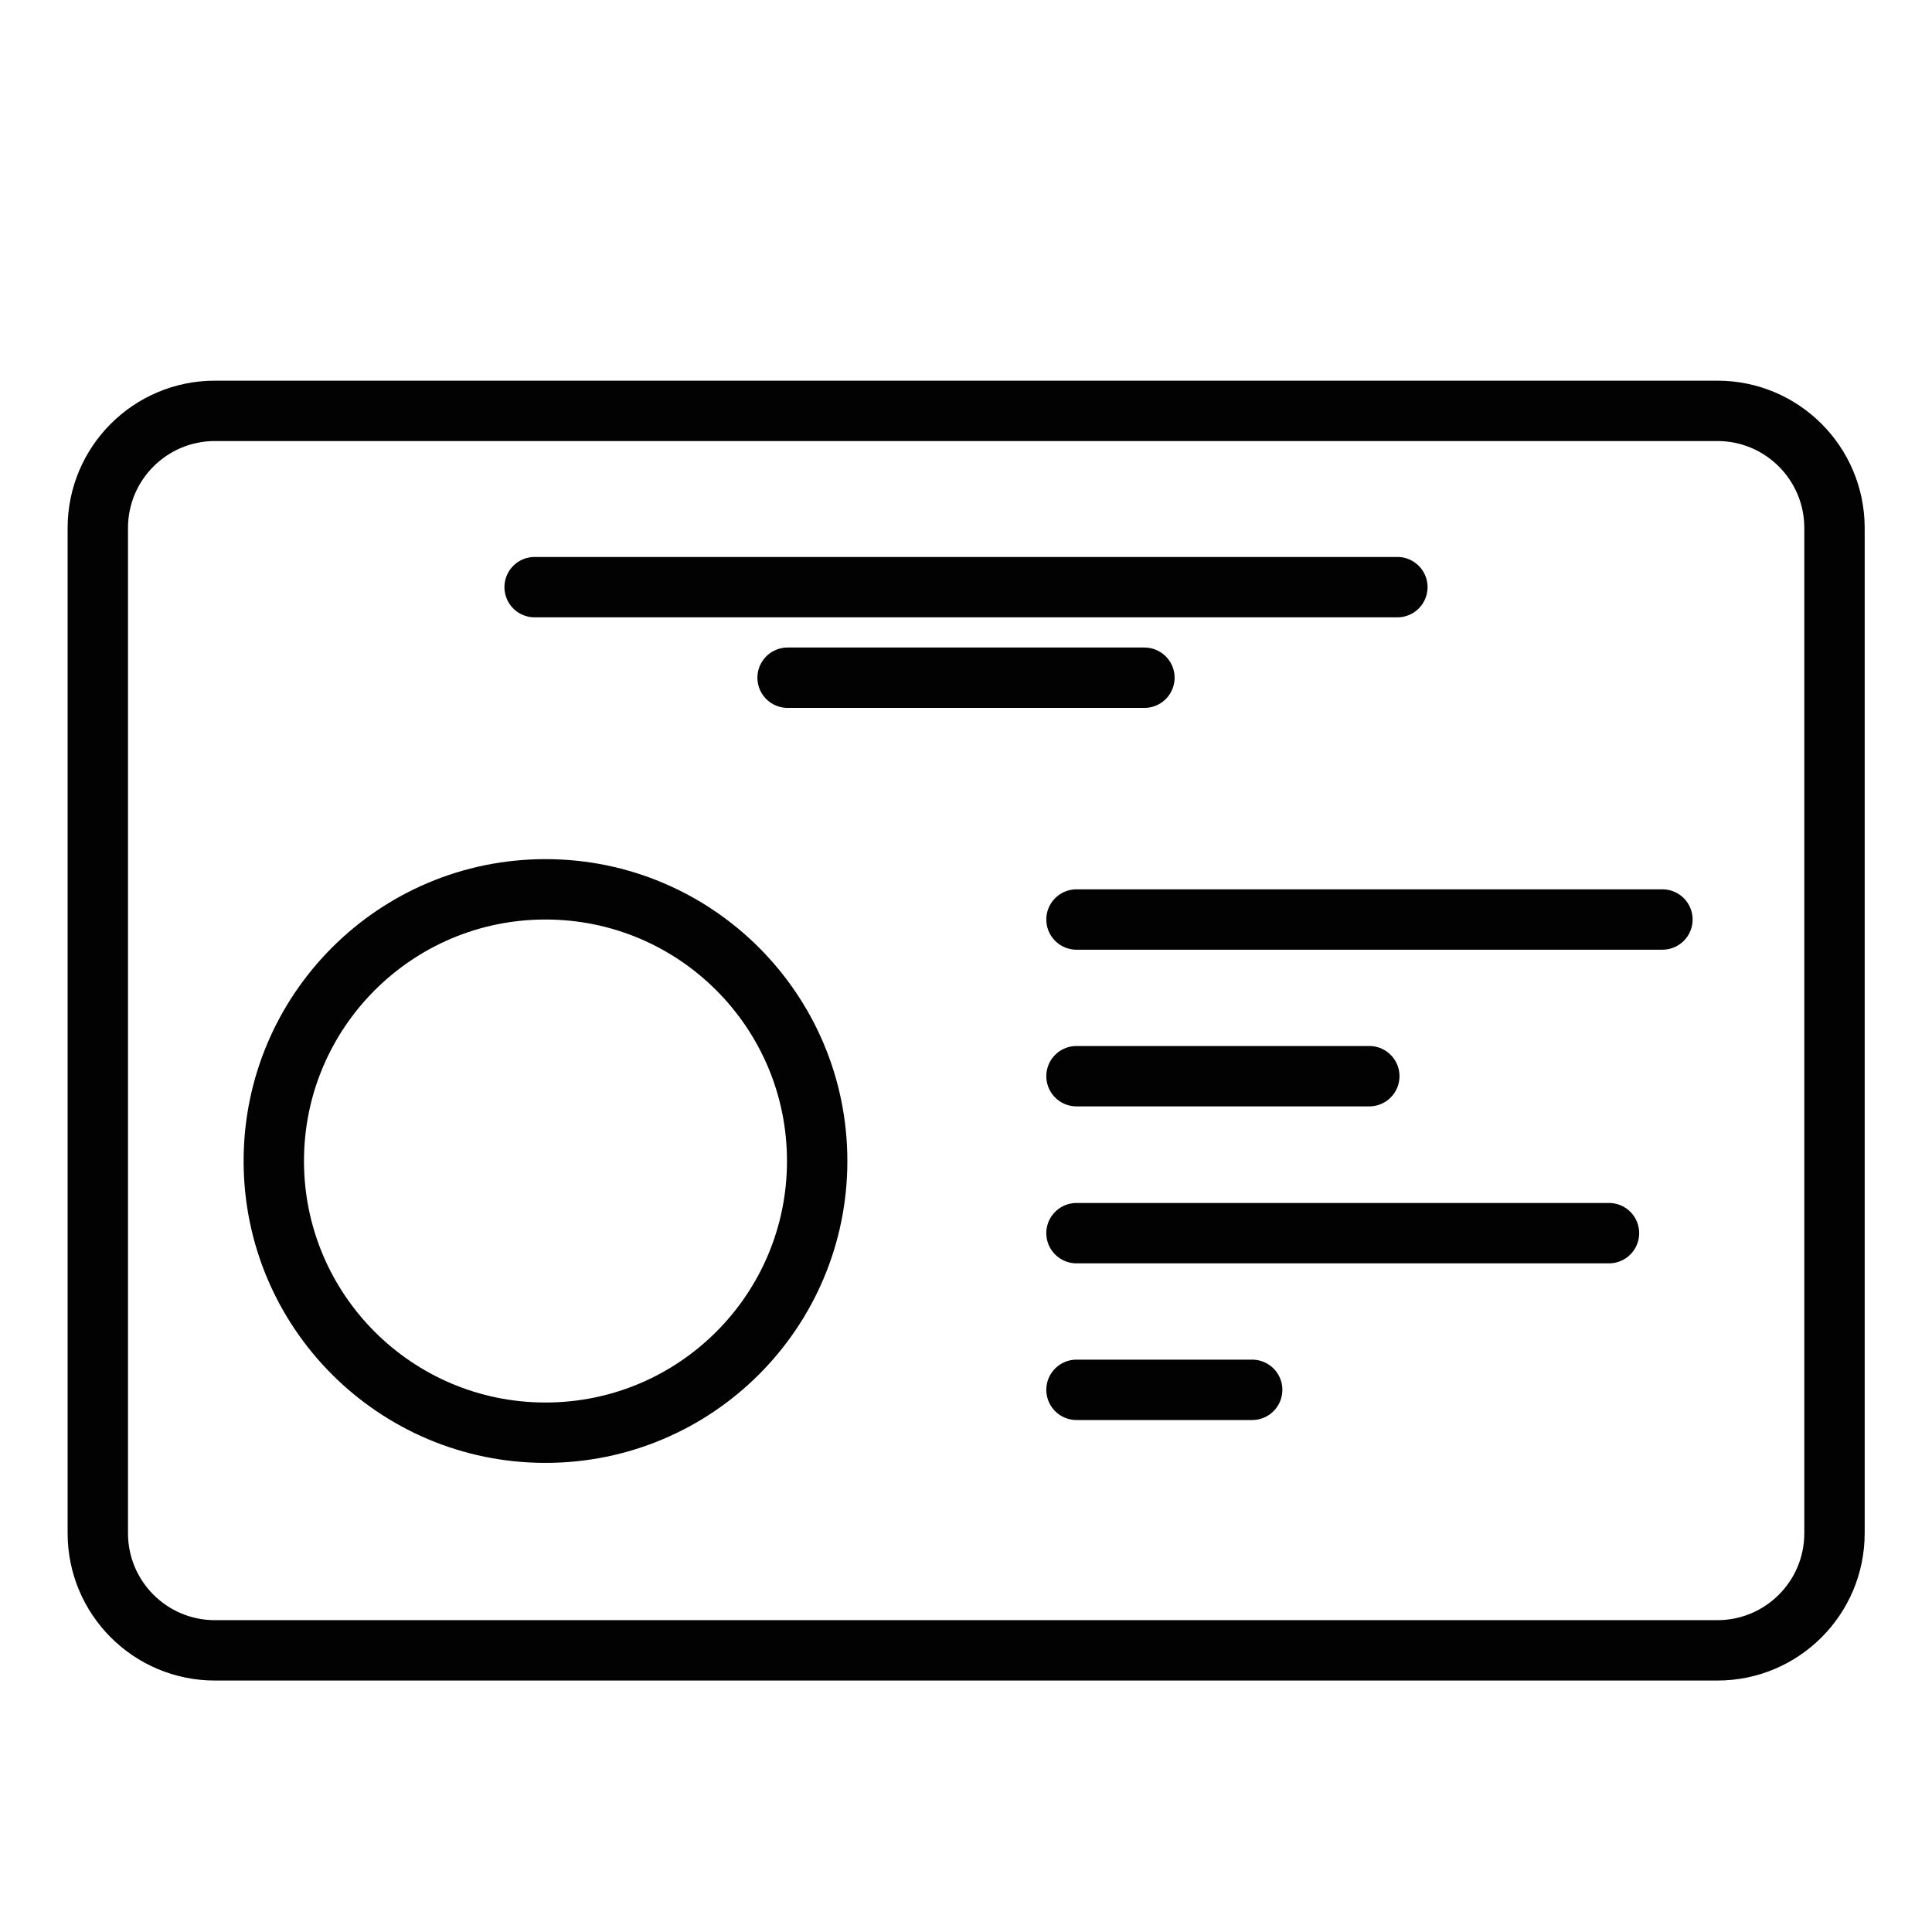
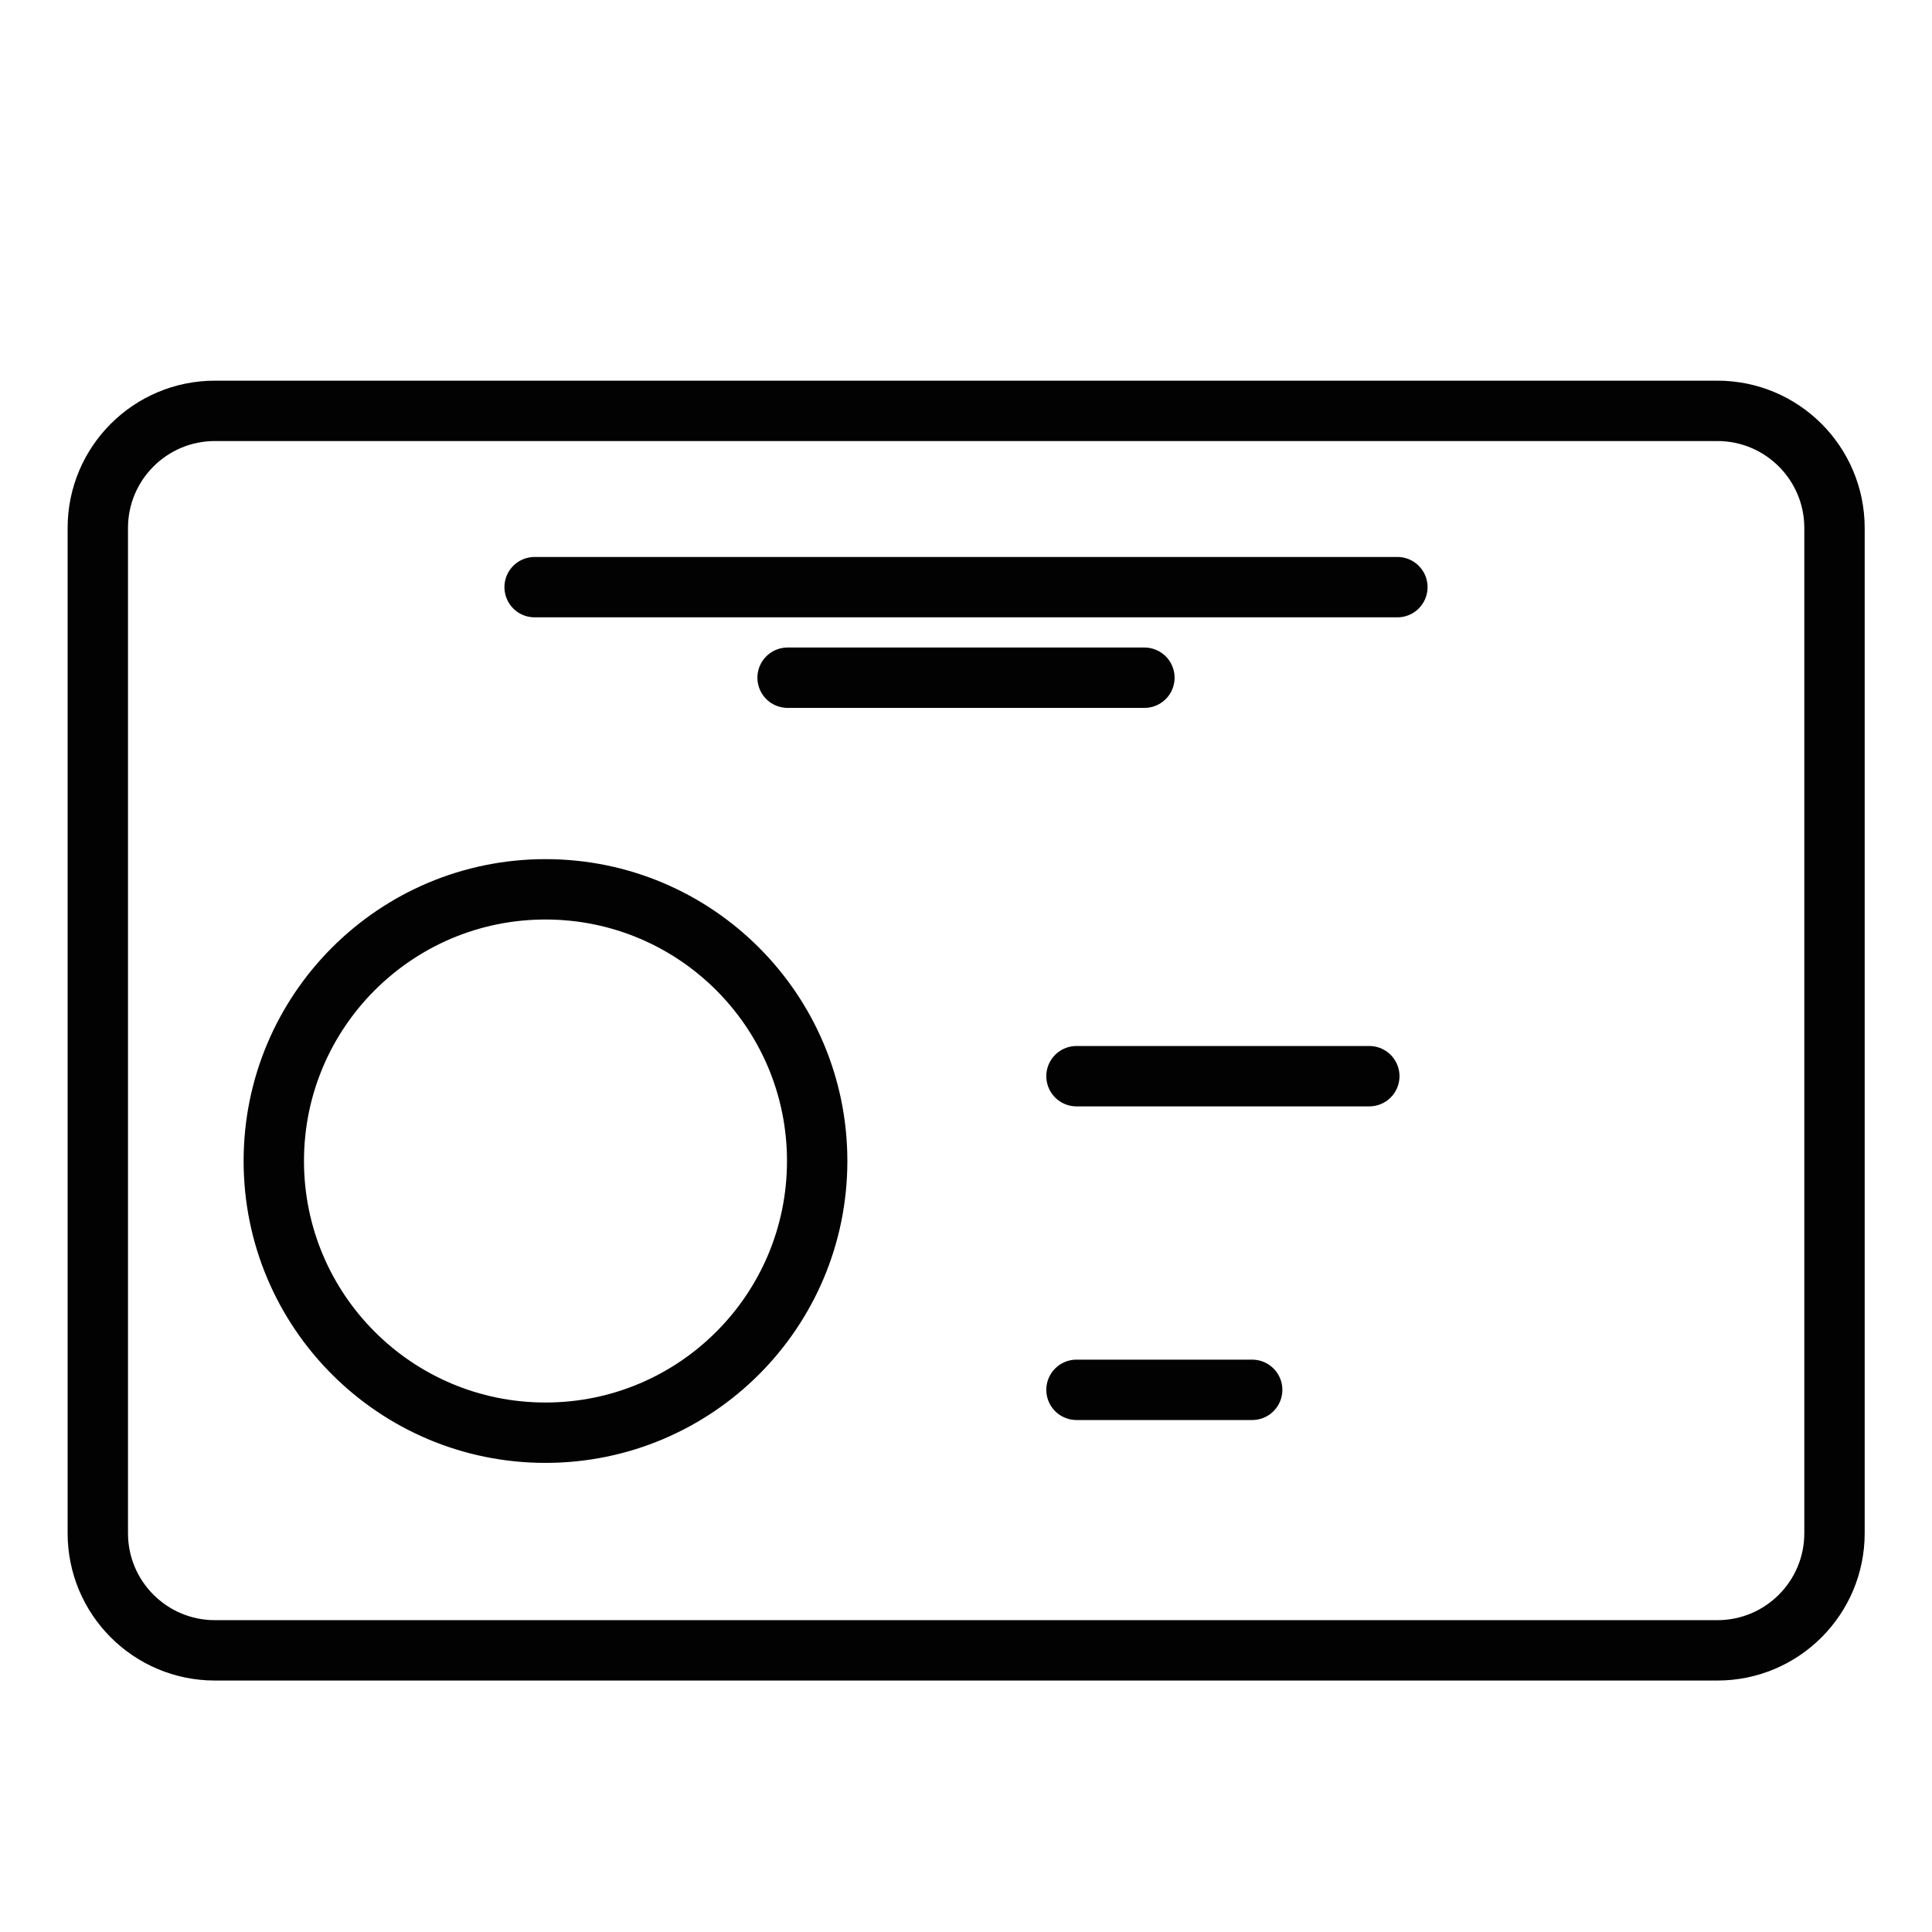
<svg xmlns="http://www.w3.org/2000/svg" width="64" height="64" viewBox="0 0 64 64" fill="none">
  <path d="M56.89 13.61H7.12C4.977 13.61 3.24 15.347 3.24 17.49V50.79C3.24 52.933 4.977 54.67 7.12 54.67H56.89C59.033 54.67 60.77 52.933 60.77 50.79V17.49C60.77 15.347 59.033 13.61 56.89 13.61Z" stroke="#020202" stroke-width="2" stroke-linecap="round" stroke-linejoin="round" />
-   <path d="M18.07 47.46C23.041 47.46 27.07 43.431 27.07 38.46C27.07 33.49 23.041 29.46 18.07 29.46C13.1 29.46 9.07 33.49 9.07 38.46C9.07 43.431 13.1 47.46 18.07 47.46Z" stroke="#020202" stroke-width="2" stroke-linecap="round" stroke-linejoin="round" />
+   <path d="M18.07 47.46C23.041 47.46 27.07 43.431 27.07 38.46C27.07 33.49 23.041 29.46 18.07 29.46C13.1 29.46 9.07 33.49 9.07 38.46C9.07 43.431 13.1 47.46 18.07 47.46" stroke="#020202" stroke-width="2" stroke-linecap="round" stroke-linejoin="round" />
  <path d="M17.71 19.45H46.29" stroke="#020202" stroke-width="2" stroke-linecap="round" stroke-linejoin="round" />
  <path d="M26.09 22.45H37.91" stroke="#020202" stroke-width="2" stroke-linecap="round" stroke-linejoin="round" />
-   <path d="M35.66 30.46H55.07" stroke="#020202" stroke-width="2" stroke-linecap="round" stroke-linejoin="round" />
  <path d="M35.66 35.65H45.36" stroke="#020202" stroke-width="2" stroke-linecap="round" stroke-linejoin="round" />
-   <path d="M35.66 40.85H53.3" stroke="#020202" stroke-width="2" stroke-linecap="round" stroke-linejoin="round" />
  <path d="M35.66 46.04H41.48" stroke="#020202" stroke-width="2" stroke-linecap="round" stroke-linejoin="round" />
</svg>